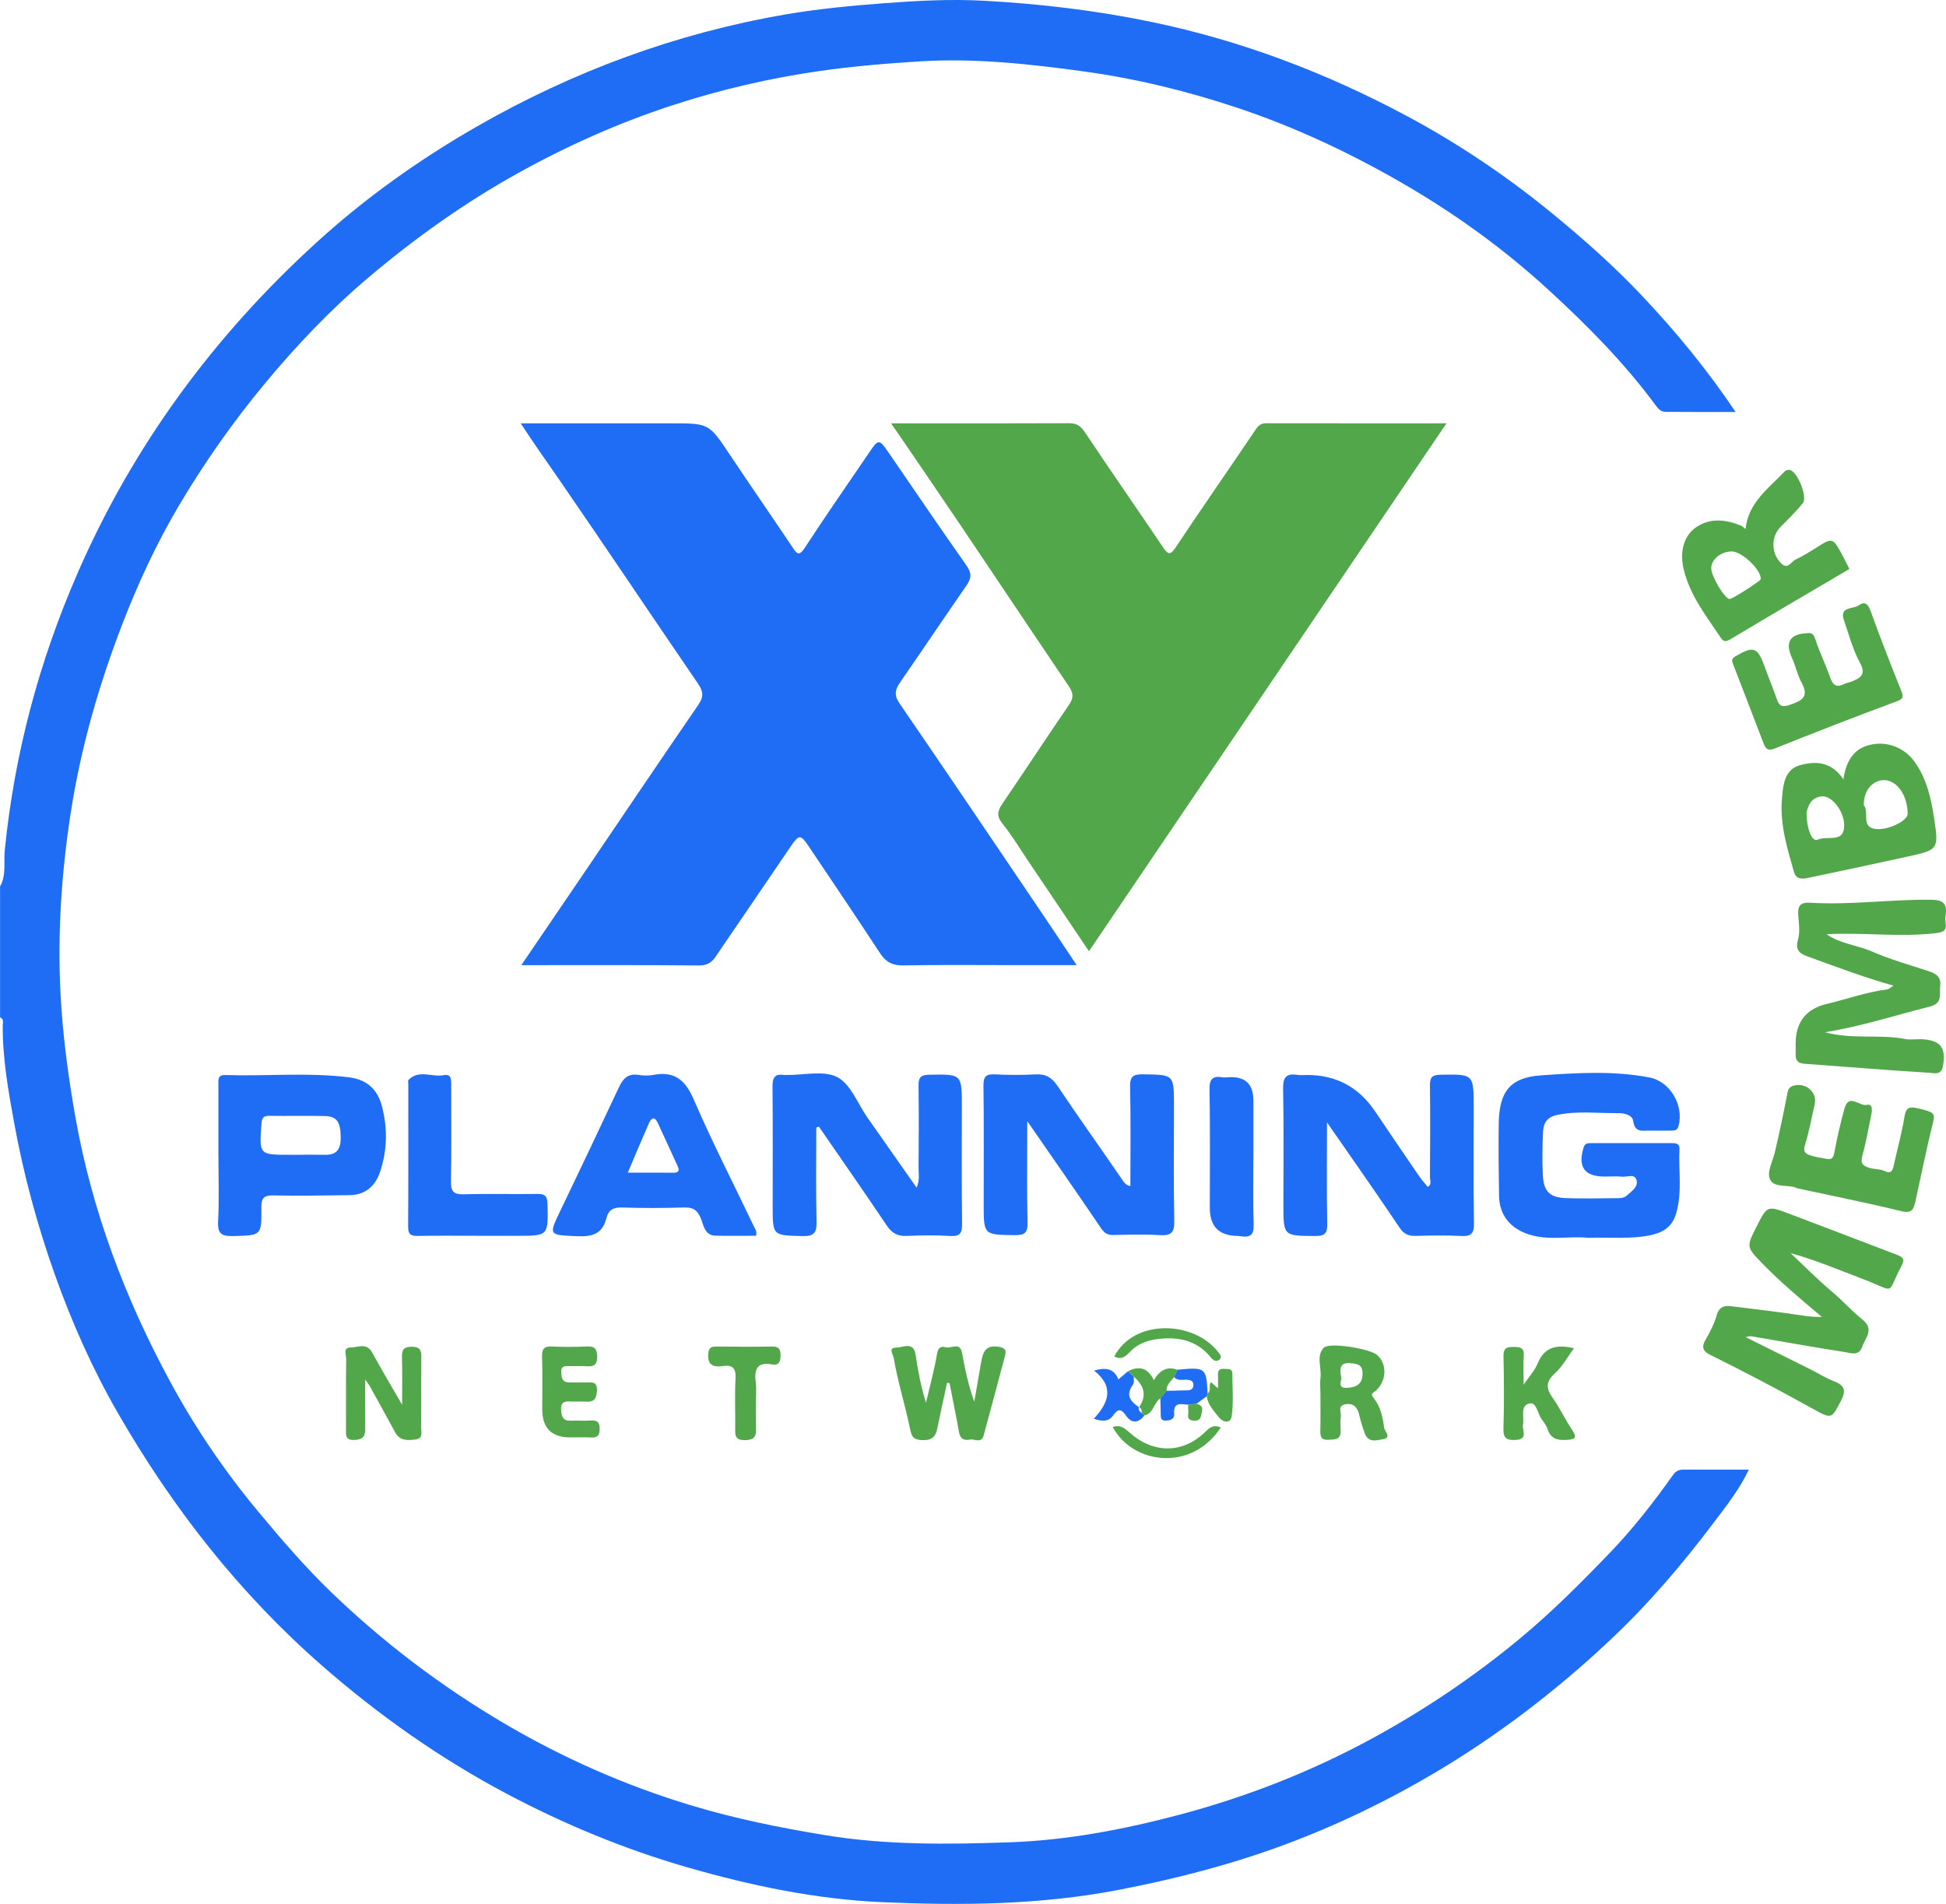
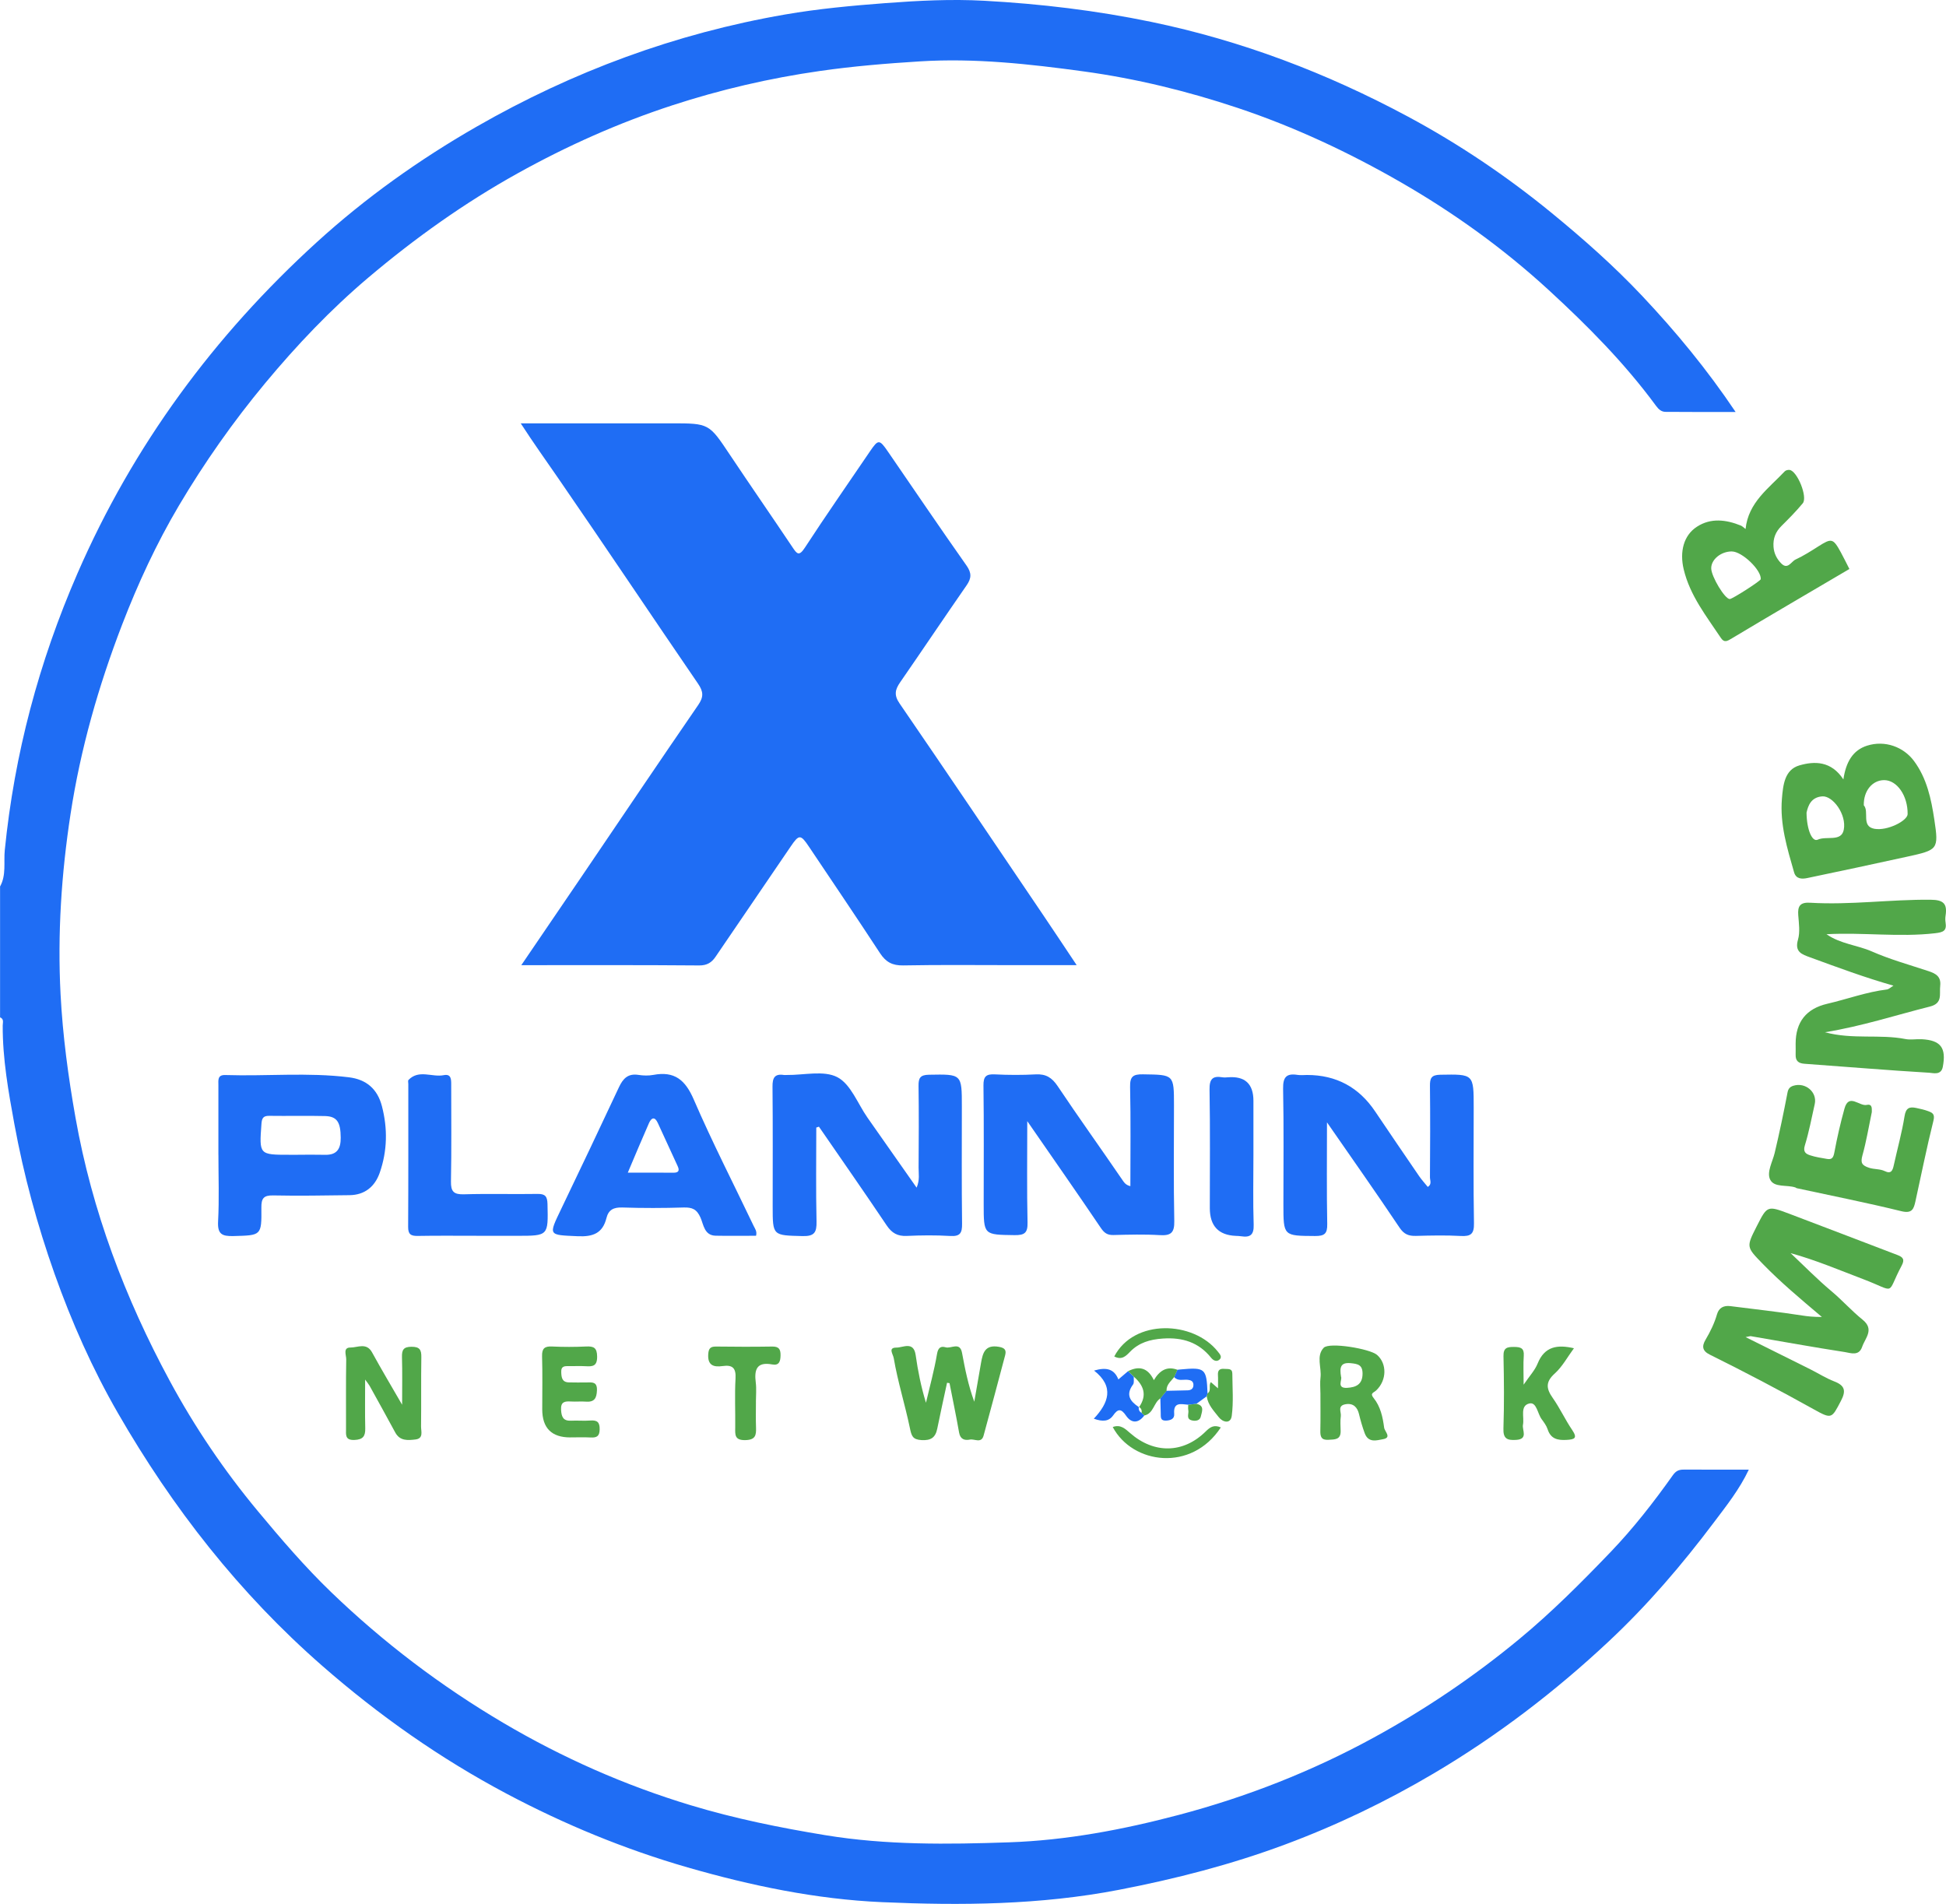
<svg xmlns="http://www.w3.org/2000/svg" id="Layer_1" viewBox="0 0 714 698.56">
  <defs>
    <style>.cls-1{fill:#1f6df4;}.cls-2{fill:#51a749;}</style>
  </defs>
  <path class="cls-1" d="m0,325.29c2.37-4.18,1.31-8.95,1.75-13.34,3.53-35.31,12.53-69.08,26.68-101.59,20.43-46.92,50.13-87.2,87.83-121.52,17.86-16.26,37.55-30.28,58.56-42.34,35.36-20.29,73.03-34.23,113.23-41.18,12.2-2.11,24.5-3.24,36.86-4.18,12.11-.91,24.18-1.53,36.26-.86,20.61,1.13,41.04,3.56,61.33,7.77,33.13,6.88,64.34,18.77,94.01,34.69,18.7,10.04,36.28,21.87,52.77,35.37,11.66,9.55,22.91,19.5,33.23,30.45,12.34,13.1,23.8,26.96,34.29,42.59-8.92,0-17.31.04-25.7-.04-1.48-.01-2.49-.84-3.5-2.22-11.52-15.68-25.2-29.46-39.45-42.54-16.51-15.15-34.68-28.25-54.16-39.46-19.13-11.01-39.07-20.35-59.95-27.32-18.33-6.11-37.11-10.72-56.37-13.36-19.99-2.74-40.01-4.95-60.15-3.69-12.23.76-24.47,1.77-36.68,3.52-18.49,2.65-36.56,6.85-54.19,12.61-19.66,6.42-38.53,14.83-56.71,24.94-19.61,10.9-37.71,23.82-54.75,38.22-13.84,11.7-26.33,24.85-37.93,38.81-11.72,14.11-22.28,29.13-31.61,44.87-8.23,13.9-15.04,28.61-20.87,43.75-8.66,22.52-15.24,45.53-18.9,69.44-3.37,21.97-4.81,44.03-3.66,66.13.79,15.14,2.81,30.22,5.48,45.26,6.08,34.24,18.17,66.19,34.58,96.57,9.15,16.94,19.95,32.9,32.31,47.77,8.56,10.29,17.25,20.44,26.89,29.73,19.18,18.48,40.28,34.47,63.23,48.01,21.69,12.79,44.55,22.89,68.66,30.18,16.22,4.91,32.74,8.25,49.46,11,22.4,3.68,44.92,3.39,67.37,2.62,21.05-.72,41.84-4.65,62.25-10.05,24.96-6.6,48.89-15.98,71.54-28.36,18.93-10.34,36.74-22.36,53.42-36.15,11.93-9.86,22.79-20.77,33.45-31.87,8.39-8.74,15.88-18.34,22.9-28.24,1.17-1.65,2.26-2.09,4.01-2.08,7.8.03,15.61.01,23.88.01-3.46,7.31-8.26,13.3-12.8,19.34-11.71,15.57-24.37,30.37-38.61,43.69-19.64,18.39-40.9,34.65-64.12,48.38-17.46,10.33-35.66,19.07-54.59,26.12-19.79,7.37-40.19,12.63-61.02,16.64-28.85,5.56-57.91,5.8-86.93,4.52-24.18-1.07-47.97-6.03-71.3-12.75-23.06-6.65-45.15-15.77-66.33-27-24.45-12.96-46.92-28.78-67.79-47.02-30.38-26.56-54.85-57.88-74.88-92.64-9.34-16.2-16.97-33.39-23.26-51.11-6.37-17.96-11.33-36.32-14.76-55-2.18-11.89-4.32-23.9-4.27-36.11,0-1.05.55-2.4-.97-3.01v-47.99Z" />
  <path class="cls-1" d="m191.27,354.12c7.74-11.37,15.09-22.14,22.41-32.93,14.15-20.85,28.21-41.75,42.49-62.51,2.04-2.96,1.95-4.91-.05-7.83-17.16-25.06-34.03-50.33-51.27-75.34-4.52-6.55-9.14-13.01-13.79-20.19,18.81,0,37.07,0,55.33,0,13.82,0,13.75.05,21.41,11.53,7.58,11.36,15.36,22.58,22.96,33.92,1.65,2.46,2.4,3.48,4.58.13,7.76-11.91,15.91-23.57,23.89-35.34,3-4.42,3.44-4.42,6.56.13,9.59,13.96,19.09,27.98,28.84,41.82,1.93,2.74,1.82,4.67,0,7.28-8.19,11.8-16.19,23.74-24.37,35.56-1.83,2.65-2.31,4.67-.22,7.71,17.64,25.72,35.07,51.59,52.55,77.43,4,5.91,7.94,11.86,12.45,18.62h-22.66c-13.66,0-27.33-.16-40.99.1-3.96.07-6.36-1.22-8.49-4.47-8.58-13.12-17.38-26.1-26.11-39.12-3.04-4.53-3.62-4.54-6.66-.07-9.19,13.5-18.38,27-27.58,40.48-1.42,2.09-3.1,3.21-6.01,3.19-21.49-.18-42.99-.1-65.31-.1Z" />
-   <path class="cls-2" d="m326.95,155.33c22.37,0,43.85.04,65.33-.05,2.82-.01,4.3,1.07,5.87,3.44,9.37,14.08,19.05,27.95,28.5,41.97,1.93,2.86,2.72,3.17,4.87-.08,9.55-14.42,19.5-28.58,29.14-42.94,1.06-1.58,1.95-2.37,3.83-2.37,21.64.04,43.29.02,66.23.02-43.93,64.86-87.35,128.98-131.17,193.69-7.86-11.68-15.23-22.65-22.62-33.6-3-4.45-5.78-9.09-9.15-13.25-2.26-2.79-1.75-4.72.04-7.34,8.18-11.99,16.13-24.14,24.33-36.11,1.75-2.55,1.83-4.23,0-6.94-17.57-25.88-34.8-51.99-52.45-77.81-4.12-6.02-8.19-12.07-12.75-18.63Z" />
-   <path class="cls-1" d="m582.83,454.16c-6.93-.77-14.59,1.18-22.07-1.31-6.67-2.21-10.64-7.07-10.75-14.07-.14-8.82-.25-17.64-.12-26.45.17-11.67,4.02-17,15.59-17.79,13.17-.9,26.53-1.74,39.68.78,7.7,1.48,12.72,10.26,10.71,17.8-.41,1.56-1.31,1.69-2.52,1.7-2.66,0-5.33.05-7.99,0-2.63-.05-5.52.93-6.12-3.53-.31-2.33-3.6-2.92-5.7-2.89-7.41.12-14.83-.92-22.26.69-3.72.8-4.97,3-5.12,6.07-.26,5.31-.33,10.66-.08,15.97.29,6.11,2.57,8.28,8.67,8.47,5.99.19,11.98.09,17.97.02,1.44-.02,3,.12,4.24-1.03,1.7-1.58,4.19-3.07,3.5-5.59-.69-2.51-3.42-1.08-5.24-1.27-2.14-.22-4.32-.05-6.49-.05-7.37,0-9.87-3.52-7.72-10.61.56-1.84,1.82-1.64,3.1-1.65,9.65-.02,19.31,0,28.96-.01,1.56,0,3.23-.03,3.13,2.16-.39,7.91,1.1,15.88-1.25,23.75-1.5,5.04-5.05,7-9.64,7.93-7.25,1.46-14.59.61-22.49.91Z" />
  <path class="cls-1" d="m486.88,411.78c0,13.16-.14,25.25.09,37.32.07,3.56-1.02,4.41-4.46,4.39-11.62-.08-11.62.06-11.62-11.62,0-14.15.17-28.3-.11-42.45-.08-4.28,1.27-5.68,5.31-5.04,1.14.18,2.33.03,3.49.03q16.03,0,25.02,13.45c5.33,7.93,10.72,15.82,16.12,23.71.93,1.35,2.06,2.57,3.14,3.91,1.6-.97.79-2.43.8-3.55.08-11.15.12-22.31,0-33.46-.03-2.83.45-4.09,3.76-4.15,12.3-.21,12.29-.35,12.29,12.06,0,14.15-.15,28.3.1,42.45.07,3.86-1.13,4.85-4.8,4.65-5.48-.3-10.99-.18-16.48-.03-2.69.07-4.39-.58-6.04-3.05-8.46-12.63-17.22-25.06-26.62-38.62Z" />
  <path class="cls-1" d="m299.5,413.71c0,11.48-.17,22.96.09,34.43.09,3.99-.75,5.49-5.11,5.38-10.97-.28-10.98-.06-10.98-10.9,0-14.65.08-29.31-.06-43.96-.03-3.17.77-4.78,4.17-4.25.33.05.67,0,1,0,6.31.09,13.66-1.79,18.64.82,4.92,2.58,7.45,9.71,11.04,14.84,5.85,8.36,11.72,16.7,18.02,25.68,1.23-2.87.71-5.17.73-7.34.07-9.99.12-19.98-.02-29.97-.04-2.87.56-4.06,3.8-4.12,12.1-.21,12.09-.34,12.09,11.69,0,14.32-.1,28.64.08,42.96.04,3.38-.66,4.73-4.33,4.51-5.31-.32-10.66-.26-15.98-.02-3.39.15-5.47-1.06-7.36-3.87-8.16-12.15-16.54-24.15-24.85-36.21l-.97.32Z" />
  <path class="cls-1" d="m414.74,435.21c0-12.22.17-24.32-.1-36.4-.08-3.81,1.04-4.7,4.72-4.64,11.37.17,11.38,0,11.38,11.41,0,14.15-.18,28.31.11,42.45.09,4.3-1.28,5.39-5.33,5.14-5.64-.34-11.32-.18-16.98-.04-2.23.06-3.38-.74-4.65-2.62-8.61-12.74-17.43-25.35-26.98-39.16,0,13.34-.17,25.26.1,37.17.09,3.83-1.08,4.7-4.75,4.65-11.34-.16-11.34,0-11.34-11.44,0-14.48.11-28.97-.08-43.45-.04-3.34.98-4.26,4.19-4.09,4.98.25,10,.27,14.98,0,3.73-.2,5.94,1.16,8.04,4.29,7.7,11.52,15.79,22.77,23.6,34.21.78,1.14,1.36,2.11,3.1,2.51Z" />
  <path class="cls-1" d="m80.13,423.65c0-8.49,0-16.98,0-25.47,0-1.79-.41-3.85,2.53-3.75,15.12.49,30.27-1.04,45.36.83,6.39.79,10.47,4.25,12.12,10.63,2.13,8.22,1.97,16.37-.8,24.35-1.76,5.07-5.46,8.21-11.11,8.27-9.32.11-18.65.29-27.96.09-3.59-.08-4.41,1.12-4.37,4.52.11,10.32-.04,10.11-10.28,10.39-4.23.11-5.85-.75-5.6-5.39.43-8.14.12-16.31.12-24.47Zm29.18.03c3.33,0,6.65-.06,9.98.02,4.39.1,5.75-2.26,5.72-6.29-.04-5.67-1.33-7.82-5.78-7.93-6.81-.17-13.64.02-20.45-.08-2.23-.03-2.7.9-2.85,2.94-.83,11.35-.88,11.35,10.39,11.35,1,0,2,0,2.99,0Z" />
  <path class="cls-2" d="m668.47,483.21c-8.05-6.8-15.19-12.79-21.7-19.49-6.03-6.21-6.11-6.14-2.22-13.79,3.84-7.55,3.87-7.64,11.82-4.65,13.29,5,26.53,10.15,39.81,15.18,2.08.79,2.74,1.67,1.56,3.88-5.86,10.96-1.56,9.75-14.18,4.96-8.74-3.32-17.35-6.98-26.58-9.53,4.98,4.69,9.78,9.6,15.02,13.99,3.96,3.32,7.38,7.2,11.38,10.42,4.46,3.6.98,6.69-.15,9.99-1.2,3.48-4.21,2.24-6.3,1.91-11.53-1.77-23-3.87-34.5-5.83-.31-.05-.65.1-1.96.33,8.39,4.17,16.07,7.98,23.73,11.81,2.94,1.47,5.75,3.28,8.8,4.45,3.9,1.5,4.38,3.45,2.47,7.1-3.42,6.53-3.34,6.84-10,3.13-12.55-6.99-25.25-13.67-38.11-20.04-2.76-1.37-3.03-3.04-1.57-5.51,1.74-2.95,3.24-6.01,4.2-9.34.68-2.35,2.43-3.28,4.93-2.96,8.78,1.14,17.6,2.07,26.34,3.44,1.98.31,3.88.52,7.2.54Z" />
  <path class="cls-1" d="m277.4,453.4c-4.88,0-9.85.08-14.81-.02-4.2-.08-4.45-4.09-5.56-6.62-1.37-3.12-3.08-3.82-6.2-3.73-7.49.23-14.99.25-22.48,0-3.17-.11-5.08.81-5.84,3.87-1.39,5.6-4.95,6.92-10.51,6.67-10.88-.49-10.83-.12-6.1-9.99,7.13-14.87,14.22-29.75,21.2-44.69,1.5-3.2,3.34-5.11,7.15-4.51,1.79.28,3.71.33,5.48,0,7.73-1.46,11.7,1.82,14.8,9,6.79,15.71,14.63,30.97,22,46.43.48,1,1.3,1.96.87,3.6Zm-47.06-23.15c6.11,0,11.41-.03,16.71.02,1.92.02,2.36-.75,1.59-2.41-2.43-5.26-4.86-10.52-7.26-15.79-1.16-2.55-2.37-2.01-3.28.03-2.53,5.72-4.93,11.5-7.76,18.16Z" />
  <path class="cls-2" d="m670.16,342.77c5.21,3.61,11.29,3.97,16.62,6.31,6.66,2.93,13.75,4.89,20.69,7.19,2.7.89,4.8,1.95,4.4,5.44-.35,3.03,1.01,6.39-3.75,7.59-12.57,3.16-24.92,7.21-38.53,9.43,10.2,2.75,20.02.63,29.5,2.49,1.92.38,3.99-.03,5.98.07,7.01.36,9.08,3.15,7.76,10.12-.61,3.22-3.54,2.26-4.96,2.18-15.26-.9-30.5-2.2-45.75-3.29-2.29-.16-3.36-1.07-3.29-3.36.04-1.33,0-2.66,0-4q0-11.98,11.66-14.67c7.28-1.69,14.33-4.32,21.8-5.23.74-.09,1.41-.79,2.43-1.4-10.51-2.98-20.51-6.71-30.53-10.37-3.04-1.11-5.81-1.96-4.5-6.5.8-2.77.33-5.97.1-8.95-.26-3.32.63-4.83,4.34-4.61,14.77.89,29.48-1.24,44.25-1.1,4.79.04,6.12,1.54,5.46,5.85-.12.81-.13,1.68,0,2.49.49,3.09-.85,3.6-3.82,3.95-13.16,1.52-26.32-.36-39.86.36Z" />
  <path class="cls-2" d="m676.35,285.98c.93-6.4,3.47-10.74,8.7-12.4,6.55-2.07,13.34.44,17.19,5.6,4.74,6.37,6.33,13.95,7.47,21.48,1.67,11.07,1.36,11.17-10.08,13.68-12.17,2.67-24.35,5.28-36.55,7.82-1.94.41-4.11.38-4.82-2.11-2.53-8.83-5.25-17.62-4.46-27.01.42-5.04.98-10.64,6.41-12.22,5.53-1.6,11.67-1.68,16.15,5.16Zm7.5,9.5c2.07,2.28-1.05,7.71,3.87,8.6,4.81.87,12.17-2.98,12.2-5.38.08-6.78-3.93-12.54-8.7-12.47-4.26.06-7.51,3.93-7.38,9.25Zm-21.02,2.68c.07,6.35,2.1,10.85,4.09,9.92,3.2-1.48,8.68.92,9.57-3.64,1.1-5.64-4.05-12.54-7.89-12.25-4.1.31-5.2,3.36-5.77,5.98Z" />
  <path class="cls-2" d="m678.56,208.76c-14.56,8.57-28.85,16.9-43.03,25.4-1.67,1-2.84,1.83-4.11-.08-5.31-7.98-11.36-15.55-13.66-25.19-1.53-6.41-.08-12.46,4.89-15.66,5.07-3.28,10.64-2.59,16.05-.41.59.24,1.06.76,1.76,1.27,1.01-9.77,8.49-14.91,14.37-21.15.38-.4,1.23-.61,1.8-.52,2.81.41,6.69,9.96,4.82,12.23-2.43,2.94-5.14,5.67-7.85,8.36-2.15,2.14-3.09,4.55-2.89,7.59.17,2.47,1.22,4.48,2.85,6.13,2.37,2.42,3.64-.69,5.24-1.44,2.92-1.35,5.67-3.11,8.39-4.84,4.81-3.06,5.39-2.97,8.19,2.14,1.1,2.01,2.1,4.08,3.18,6.19Zm-43.15-6.44c-3.99,0-7.59,2.96-7.55,6.2.03,3.03,5.01,11.28,6.8,11.27.96,0,11.32-6.65,11.37-7.29.27-3.34-6.87-10.18-10.62-10.17Z" />
  <path class="cls-1" d="m175.22,453.41c-7.33,0-14.65-.08-21.98.05-2.51.04-3.51-.61-3.49-3.32.1-17.48.05-34.96.06-52.44,0-.5-.19-1.2.07-1.47,3.82-3.95,8.63-.9,12.93-1.75,2.76-.55,2.74,1.56,2.74,3.49-.01,11.82.14,23.64-.09,35.46-.07,3.75,1.01,4.87,4.77,4.76,8.98-.27,17.98.01,26.97-.14,2.86-.05,3.61.92,3.68,3.71.27,11.66.37,11.66-11.16,11.66-4.83,0-9.66,0-14.48,0Z" />
-   <path class="cls-2" d="m663.28,232.31c1.48-.22,2.16.37,2.77,2.23,1.57,4.79,3.83,9.35,5.49,14.12,1.01,2.9,2.44,3.67,5.16,2.28.86-.44,1.87-.55,2.77-.91,3.29-1.34,5.31-2.63,2.91-6.99-2.62-4.76-3.99-10.22-5.8-15.41-1.82-5.21,3.29-4.04,5.37-5.51,2.36-1.67,3.49-.45,4.44,2.19,3.53,9.82,7.34,19.55,11.22,29.23,1.01,2.51.43,3-2.05,3.92-14.83,5.49-29.57,11.22-44.25,17.11-2.34.94-3.37.44-4.13-1.54-3.79-9.81-7.51-19.64-11.33-29.43-.55-1.42-.44-2.03.98-2.86,6.53-3.81,8.03-3.33,10.55,3.65,1.44,3.99,3.08,7.91,4.47,11.91.91,2.64,1.8,3.38,4.95,2.28,4.52-1.58,7.02-3.01,4.2-8.15-1.54-2.81-2.16-6.1-3.51-9.03-2.64-5.74-.8-8.88,5.79-9.09Z" />
  <path class="cls-2" d="m686.78,408.02c-1.18,5.62-2.01,10.79-3.42,15.81-.77,2.77-.3,3.74,2.45,4.64,1.92.62,3.95.35,5.74,1.22,2.32,1.13,2.87-.24,3.28-2.12,1.32-6.01,2.99-11.97,3.96-18.03.49-3.09,1.83-3.56,4.33-3.02,1.44.31,2.89.62,4.26,1.13,1.54.57,2.64,1.01,2.02,3.49-2.46,9.82-4.44,19.76-6.62,29.65-.6,2.73-1.2,4.57-5.15,3.6-12.73-3.13-25.61-5.67-38.43-8.45-.15-.03-.28-.2-.43-.25-3.15-1.08-7.81.14-9.3-2.92-1.32-2.71.89-6.52,1.66-9.72,1.76-7.39,3.31-14.8,4.73-22.25.26-1.37.92-2.05,2.1-2.43,4.46-1.41,8.86,2.33,7.88,6.71-1.14,5.09-2.11,10.24-3.64,15.22-.73,2.39.44,3.08,1.96,3.58,2,.66,4.12.97,6.21,1.33,1.92.33,2.34-.64,2.69-2.49,1-5.37,2.23-10.72,3.69-15.98,1.61-5.78,5.45-.75,8.18-1.35,2.26-.5,1.79,1.75,1.85,2.62Z" />
  <path class="cls-1" d="m459.89,423.87c0,8.5-.19,17,.09,25.49.12,3.69-1.26,4.74-4.58,4.23-.66-.1-1.33-.13-1.99-.15q-9.52-.4-9.52-10.19c0-14.5.15-28.99-.1-43.48-.07-3.88,1.12-5.12,4.74-4.51.65.11,1.33.06,2,0q9.36-.74,9.36,8.63c0,6.66,0,13.33,0,19.99Z" />
  <path class="cls-2" d="m347.48,507.33c-1.21,5.62-2.46,11.23-3.6,16.87-.66,3.23-2.3,4.37-5.75,4.17-3.32-.2-3.68-1.52-4.3-4.48-1.78-8.54-4.43-16.9-5.9-25.53-.27-1.61-2.24-3.94,1.03-3.93,2.37,0,6.26-2.44,7,2.74.83,5.83,1.98,11.6,3.78,17.5,1.4-5.96,3.04-11.89,4.06-17.91.4-2.38,1.45-2.94,3.17-2.43,2.01.59,5.23-2.17,6.01,2.05,1.1,5.92,2.26,11.82,4.49,17.91.82-4.74,1.64-9.48,2.47-14.21.64-3.64,1.42-6.82,6.53-5.94,2.41.41,2.79,1.35,2.3,3.21-2.59,9.8-5.21,19.58-7.88,29.36-.82,3.01-3.33,1.13-5.02,1.47-1.9.38-3.53-.06-3.97-2.56-1.06-6.06-2.33-12.09-3.51-18.14-.3-.05-.6-.09-.89-.14Z" />
  <path class="cls-2" d="m133.97,506.17c0,6.56-.09,12.22.04,17.87.07,2.89-.82,4.15-3.95,4.28-3.54.15-3.1-1.95-3.1-4.12.02-8.49-.07-16.98.07-25.47.03-1.51-1.31-4.35,1.56-4.32,2.61.02,5.89-1.94,7.93,1.79,3.44,6.28,7.12,12.44,11.02,19.2,0-6.11.11-11.77-.05-17.42-.08-2.66.51-3.85,3.52-3.85,2.97,0,3.62,1.1,3.58,3.8-.13,8.49,0,16.98-.1,25.47-.02,1.76,1,4.4-2.08,4.75-2.78.32-5.68.6-7.39-2.57-3.09-5.73-6.26-11.42-9.41-17.12-.29-.53-.71-1-1.64-2.3Z" />
  <path class="cls-2" d="m484.46,510.96c0-1.83-.19-3.69.04-5.49.46-3.69-1.68-7.95,1.17-10.97,2.04-2.15,16.94.35,19.56,2.6,3.68,3.17,3.64,9.31-.28,13.03-.96.91-2.41,1.01-.97,2.79,2.54,3.14,3.36,7.01,3.87,10.89.19,1.41,2.9,3.64-.41,4.23-2.26.4-5.38,1.5-6.74-2.24-.84-2.31-1.51-4.61-2.08-7-.57-2.38-2.04-4.13-5.01-3.57-2.99.56-1.45,2.85-1.66,4.36-.25,1.8-.09,3.66-.06,5.49.04,3.25-2.21,3.04-4.47,3.18-2.61.17-3.03-1.13-2.98-3.31.1-4.66.03-9.33.03-13.99Zm7.58-5.83c.52,1.07-1.77,4.29,2.21,4.07,3.19-.18,5.67-1.19,5.68-5.19.01-3.24-1.69-3.6-4.36-3.86-3.81-.36-4.07,1.63-3.53,4.98Z" />
  <path class="cls-2" d="m559.02,508.05c2.17-3.2,4.14-5.27,5.13-7.73,2.56-6.38,7.3-7.05,13.34-5.65-2.36,3.19-4.24,6.75-7.06,9.29-3.46,3.12-3.1,5.58-.7,8.98,2.61,3.71,4.53,7.91,7.08,11.67,2.06,3.04,1,3.52-2.04,3.69-3.28.18-5.78-.36-6.93-3.89-.44-1.35-1.37-2.59-2.23-3.76-1.48-2.03-1.83-6.34-4.47-5.72-3.56.83-1.8,5.04-2.35,7.81-.39,1.95,2.05,5.3-2.56,5.56-3.26.19-4.74-.44-4.61-4.21.29-8.82.22-17.66.02-26.48-.07-3.15,1.34-3.44,3.89-3.42,2.39.02,3.75.39,3.55,3.24-.22,3.15-.05,6.32-.05,10.64Z" />
  <path class="cls-2" d="m209.25,527.39q-10.3,0-10.3-10.32c0-6.48.13-12.96-.06-19.43-.08-2.86.87-3.75,3.67-3.61,4.14.2,8.31.19,12.45,0,2.82-.13,4.05.41,4.08,3.72.03,3.57-1.7,3.66-4.27,3.51-1.99-.11-3.99,0-5.98-.03-1.54-.01-3.01-.14-2.92,2.19.07,2.02.3,3.72,2.81,3.78,2.16.05,4.32.05,6.48.02,2.03-.03,3.93-.34,3.81,2.88-.1,2.9-.93,4.39-4.04,4.16-1.82-.14-3.66.06-5.48-.05-2.24-.13-3.81.05-3.64,3.06.15,2.62.79,4.12,3.71,3.98,2.32-.12,4.66.12,6.97-.06,2.51-.19,3.53.52,3.48,3.26-.05,2.56-1.11,3.07-3.31,2.96-2.49-.13-4.98-.03-7.47-.03Z" />
  <path class="cls-2" d="m277.36,514.27c0,3.16-.09,6.32.03,9.48.1,2.83-.19,4.55-3.93,4.63-3.99.08-3.73-2.01-3.7-4.63.07-5.99-.23-11.99.11-17.96.22-3.86-1.07-5.1-4.75-4.58-3.22.45-5.55-.19-5.26-4.39.15-2.24.93-2.8,2.98-2.77,6.82.09,13.64.11,20.46,0,2.48-.04,3.13.98,3.09,3.26-.03,2.18-.53,3.77-3.03,3.31-5.78-1.08-6.66,1.94-6.06,6.67.29,2.29.05,4.65.05,6.98Z" />
  <path class="cls-1" d="m419.86,519.34c-2.22,2.96-4.75,2.92-6.72.05-1.83-2.67-2.98-2.53-4.72-.07-1.55,2.19-3.81,2.39-7.09,1.2,5.34-5.69,7.7-11.69.09-17.66,4.59-1.33,7.39-.58,8.92,3.25,1.36-1.16,2.46-2.1,3.56-3.03.7.68,1.4,1.35,2.09,2.03-.07.97.22,2.21-.27,2.87-2.82,3.79-1.04,6.21,2.19,8.32l-.06-.1c-.16.95.12,1.7,1.01,2.17.33.33.66.65.99.98Z" />
  <path class="cls-1" d="m442.76,512.29c-1.26.92-2.52,1.85-3.79,2.77-1,.11-2.01.22-3.01.33-2.58-.2-5.51-1.15-5.14,3.38.15,1.82-1.33,2.4-3.06,2.45-2.12.06-1.84-1.39-1.88-2.69-.05-1.83-.09-3.65-.14-5.48.75-.92,1.49-1.84,2.24-2.76,2.61-.06,5.22-.1,7.83-.18,1.35-.05,2.14-.76,2.06-2.16-.08-1.2-.92-1.56-2-1.69-1.71-.22-3.64.62-5.07-1.02.39-.89.79-1.78,1.18-2.67.33-.04.65-.08.98-.11,9.28-.85,9.73-.46,10.09,8.75-.1.36-.2.71-.3,1.07Z" />
  <path class="cls-2" d="m447.92,523.73c-10.75,16.44-32.35,13.53-39.65-.15,2.81-1.07,4.56.62,6.39,2.22,8.79,7.69,19.55,7.49,27.73-.61,1.55-1.53,3-2.59,5.53-1.46Z" />
  <path class="cls-2" d="m408.83,497.69c7.24-13.89,29.03-13.15,38.01-1.78.7.88,1.76,1.99.52,2.99-1,.81-2.15.31-3-.74-4.56-5.69-10.49-7.53-17.69-7.05-4.72.32-8.76,1.48-12.04,4.85-1.57,1.62-3.04,3.14-5.8,1.73Z" />
  <path class="cls-2" d="m428,510.31c-.75.92-1.49,1.84-2.24,2.76-2.51,1.58-2.47,5.56-5.9,6.27-.33-.33-.66-.65-.99-.98.13-.94-.14-1.69-1.01-2.17,0,0,.06.1.06.1,3.04-4.36,1.77-7.98-1.92-11.19-.7-.68-1.4-1.35-2.09-2.03,4.01-1.99,7.22-1.31,9.45,3.31,2.1-3.57,4.79-5.23,8.65-3.81-.39.89-.79,1.78-1.18,2.67-1.19,1.54-2.94,2.78-2.81,5.06Z" />
  <path class="cls-2" d="m442.76,512.29c.1-.36.2-.71.3-1.07,1.56-1.02.22-2.9,1.23-4.11.67.59,1.35,1.18,2.6,2.27,0-2.05.07-3.49-.02-4.92-.11-1.78.71-2.38,2.38-2.22,1.28.12,2.89-.29,2.9,1.76.03,5.16.46,10.39-.21,15.46-.42,3.14-3.32,2.37-4.77.5-1.79-2.31-3.99-4.51-4.41-7.66Z" />
  <path class="cls-2" d="m435.97,515.4c1-.11,2.01-.22,3.01-.33,3.18.64,1.94,3.04,1.59,4.7-.32,1.47-1.95,1.72-3.32,1.36-2.19-.57-.97-2.45-1.25-3.75-.14-.63-.02-1.32-.03-1.98Z" />
</svg>